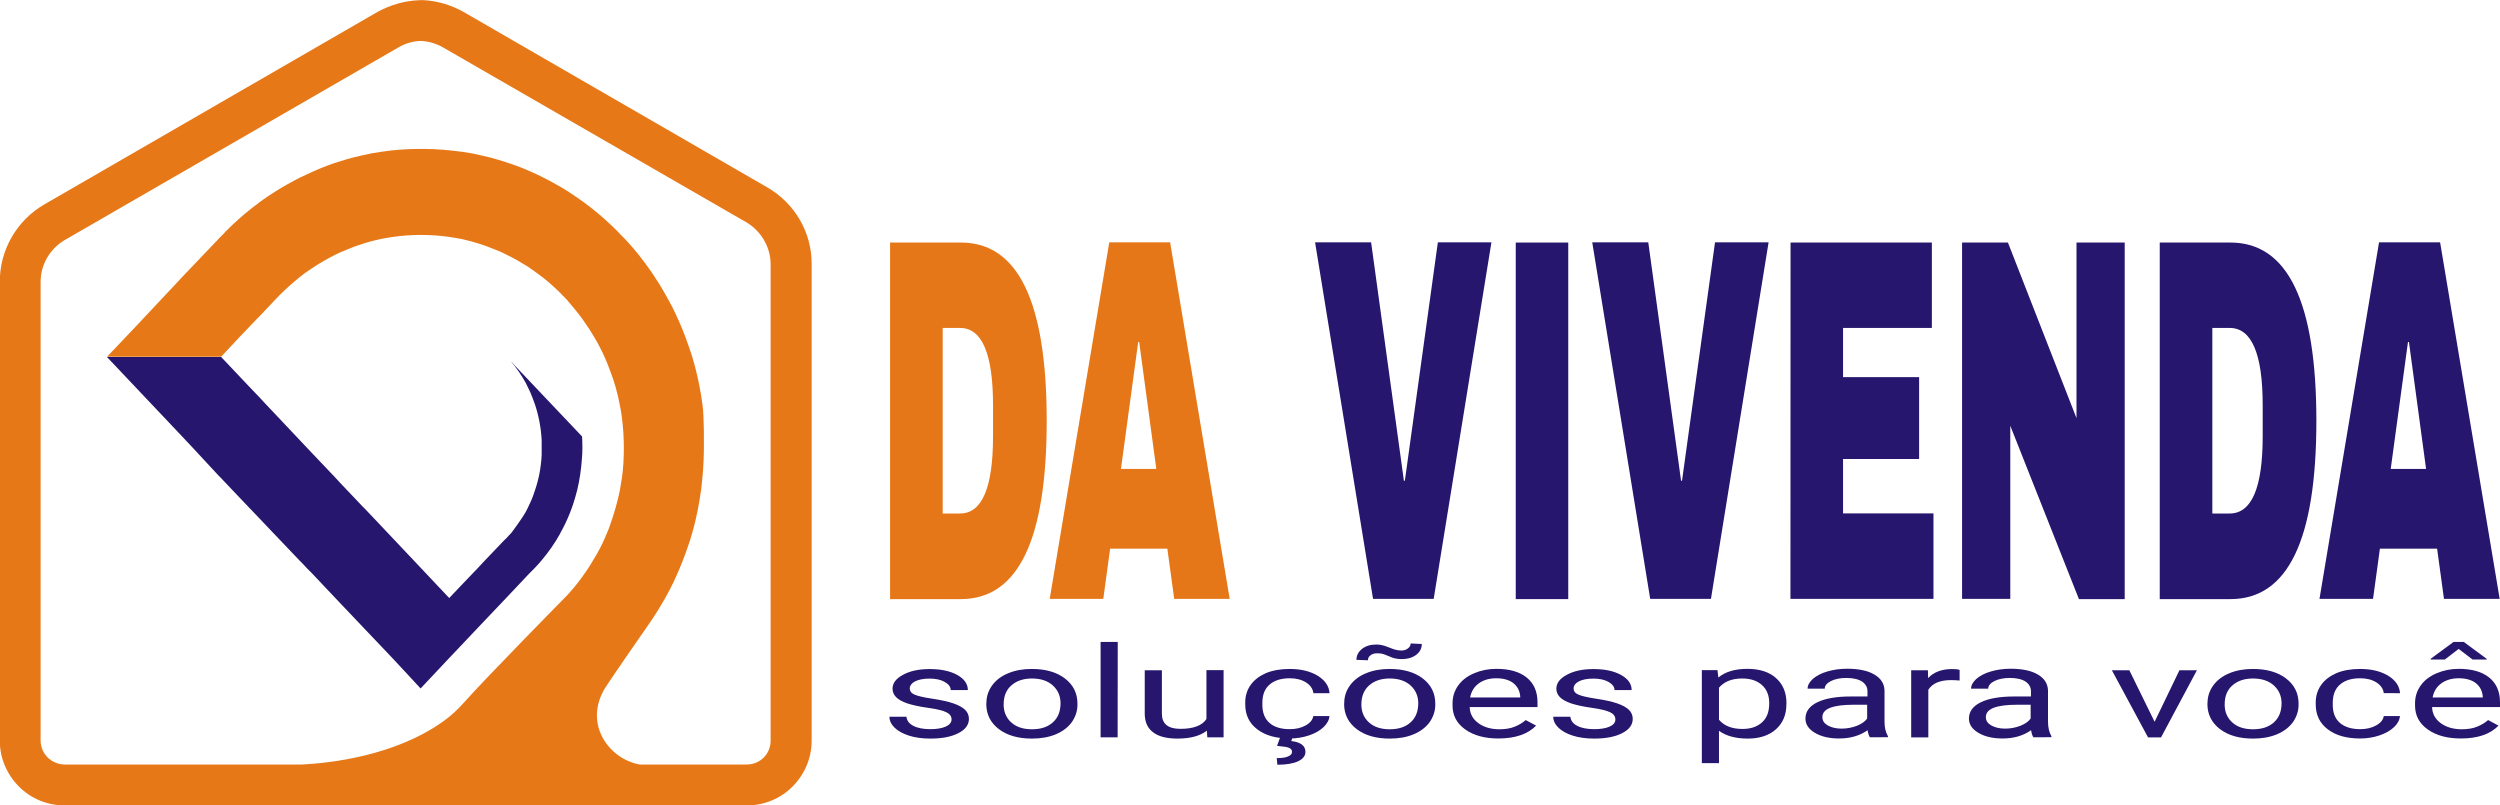
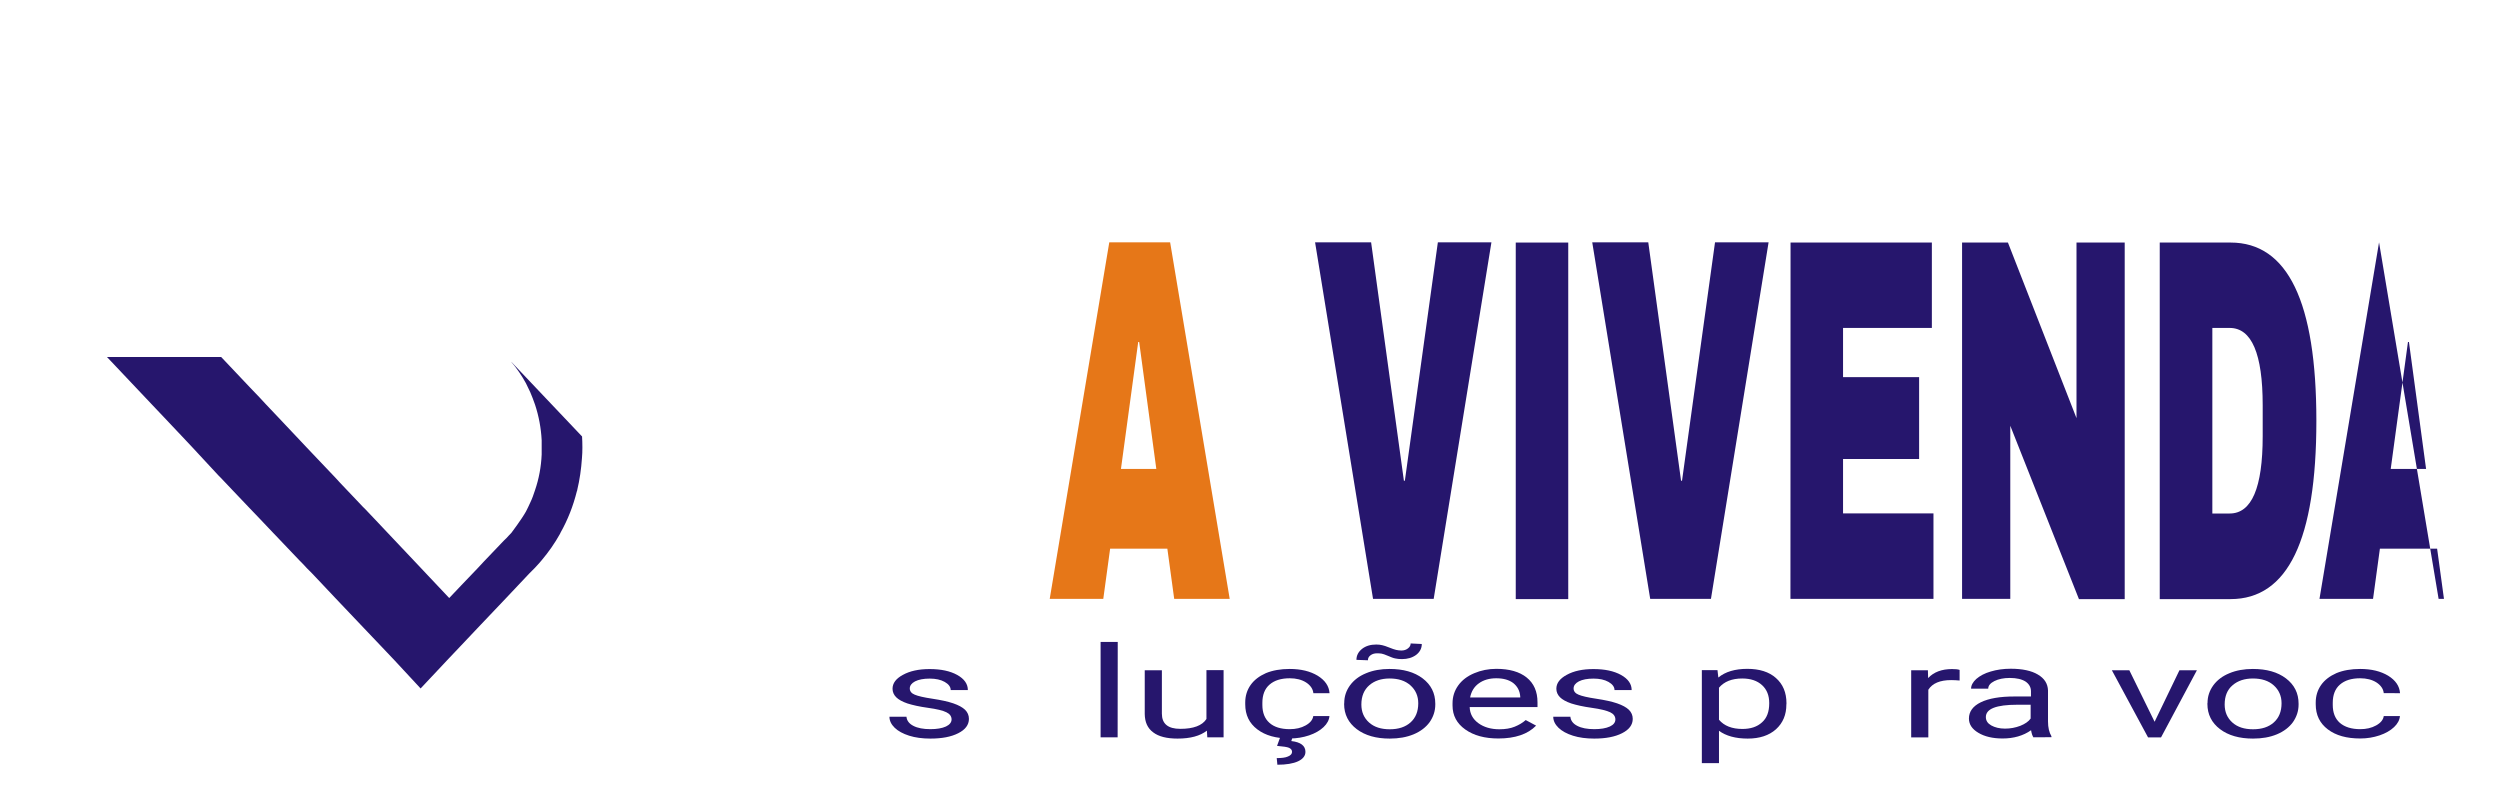
<svg xmlns="http://www.w3.org/2000/svg" version="1.1" id="Camada_1" x="0px" y="0px" viewBox="0 0 2333.5 751.7" style="enable-background:new 0 0 2333.5 751.7;" xml:space="preserve">
  <style type="text/css">
	.st0{display:none;}
	.st1{display:inline;fill:#26166D;}
	.st2{display:inline;fill:#E67718;}
	.st3{display:none;fill-rule:evenodd;clip-rule:evenodd;fill:#E77817;}
	.st4{fill:#26166D;}
	.st5{fill:#E67718;}
	.st6{fill-rule:evenodd;clip-rule:evenodd;fill:#E77817;}
</style>
  <g id="LOGO">
    <g id="_x22_D_x22__Simbolo" class="st0">
      <path class="st1" d="M543.5,407.3l-66-69.6h-0.1c5.3,6.1,9.8,12.8,13.7,19.9c1.4,2.7,2.7,5.6,4,8.3c1.5,3.7,3.2,7.7,4.5,11.7    c3.5,10.6,5.6,21.7,6.2,33.2v13.4c-0.5,11.5-2.6,22.7-6.2,33.2c-1.3,4.1-2.7,8-4.5,11.7c-1.3,2.8-2.6,5.7-4,8.3    c-4,7.2-13.6,19.9-13.6,19.9l-2.6,2.7c-0.6,0.8-1.3,1.4-1.9,2.1l-2,1.9l-2.6,2.7l-16.9,17.7l-5.2,5.6l-6.5,6.8l-9.2,9.6    l-11.1,11.7l-20.1-21.3l-0.1-0.1L393,530l-37.7-39.9l-1.3-1.4L341,475c-0.5-0.5-0.8-0.8-1.3-1.3c-0.5-0.3-0.8-0.8-1.3-1.3    l-20.8-21.9l-4.5-4.9l-26.7-28.1l-6.3-6.7l-0.1-0.1l-20.1-21.3l-11.1-11.7l-1.3-1.4l-5-5.4l-9.2-9.6L207,333.5l-0.4-0.4H100    l0.4,0.4l41.8,44.2l11.1,11.7l13.7,14.5l0.4,0.4l12.5,13.3l24.4,26.3l2.1,2.1l11.1,11.7l15.6,16.4l9.2,9.6l13,13.7l2.6,2.7    l22.1,23.2c0,0,2.8,2.7,4.3,4.4l2.3,2.5l2.3,2.3c1.5,1.4,4.3,4.4,4.3,4.4l20.1,21.3l26.7,28.1l15.6,16.4l11.1,11.7l1.8,1.9    l24.3,26.2l24.7-26.3l1.8-1.9l11.1-11.7l15.6-16.5l26.7-28.1l20.1-21.3c0,0,2.8-3,4.3-4.4l2.3-2.3l2.3-2.5c1.5-1.7,3-3.2,4.3-4.9    c6.3-7.5,12-15.6,16.9-24.4c0.1-0.5,0.5-0.8,0.6-1.3c6.7-11.9,11.7-24.7,15.1-38.3c0.3-0.4,0.3-0.9,0.4-1.4    c2.3-9.6,3.7-19.5,4.4-29.7c0.3-3.2,0.4-6.6,0.4-9.9C543.9,414,543.6,410.5,543.5,407.3z" />
      <path class="st2" d="M600.3,714c-29.5-3.1-56.7-37-35.2-72c2.9-4.8,33.3-48.9,39.6-57.8c1.8-2.5,3.4-5,5.2-7.6    c3.4-5.2,6.5-10.2,9.6-15.6c2.2-3.6,4.1-7.4,6.1-11.1c2.3-4.4,4.4-8.8,6.3-13.2c3.7-8.3,7.1-16.9,10.1-25.7    c1.7-4.5,3.1-9.2,4.4-13.9c1.3-4.1,2.2-8.4,3.2-12.4c1.3-5.9,2.6-11.9,3.6-18.1c0.4-3.1,0.9-6.2,1.4-9.3c1.5-12,2.5-24.4,2.6-36.9    v-3c0-0.9,0.4-27.8-1.3-39.8c-0.4-3.1-0.9-6.2-1.4-9.3c-1-6.1-2.2-12-3.6-18.1c-0.9-4.3-2.1-8.4-3.2-12.4    c-1.3-4.6-2.7-9.4-4.4-13.9c-3-8.8-6.3-17.4-10.1-25.7c-1.9-4.4-4-8.8-6.3-13.2c-2.1-3.7-4-7.5-6.1-11.1    c-3.1-5.4-6.2-10.6-9.6-15.6c-1.5-2.6-3.4-5-5.2-7.6c-6.3-8.9-12.9-17.3-20.3-25.3l-0.4-0.4l-2.3-2.5l-3.9-3.9l-2.3-2.5l-0.4-0.4    c-7.6-7.6-15.6-14.7-24-21.4c-2.5-1.9-4.9-3.7-7.4-5.6c-4.9-3.6-9.8-6.8-14.8-10.1c-3.6-2.3-7-4.4-10.6-6.3    c-4.1-2.3-8.3-4.6-12.5-6.7c-8-4-16.1-7.6-24.4-10.7c-4.4-1.5-8.8-3.1-13.3-4.5c-4-1.3-7.9-2.3-11.7-3.4    c-5.8-1.4-11.5-2.7-17.3-3.9c-3.1-0.4-5.9-0.9-8.9-1.4c-11.4-1.5-23.1-2.6-35-2.7h-5.4c-11.9,0.1-23.6,0.9-35,2.7    c-3.1,0.4-5.9,0.9-8.9,1.4c-5.9,1.2-11.6,2.5-17.3,3.9c-4,1-7.9,2.2-11.7,3.4c-4.5,1.3-8.9,2.8-13.3,4.5    c-8.3,3.2-16.4,6.8-24.4,10.7c-4.3,2.2-8.5,4.4-12.5,6.7c-3.6,1.9-7.2,4.3-10.6,6.3c-5,3.2-10.1,6.5-14.8,10.1    c-2.5,1.8-4.9,3.6-7.4,5.6c-8.4,6.6-16.4,13.8-24,21.4l-0.4,0.4l-2.3,2.5l-3.9,3.9l-2.3,2.5l-0.4,0.4l-22.3,23.4l-9.2,9.6l-3.7,4    L153,277l-20,21.3l-3.7,4l-2.6,2.7l-26.6,28h106.5l17-18.2l9.2-9.6l6.5-6.8l2.7-2.7l14.3-15.1l0.4-0.4c1-1,1.9-2.1,3-3.1    c1-1.2,1.9-2.1,3-3.1l0.1-0.1c5.4-5.3,11.1-10.3,16.9-15.1c0.1,0,0.1,0,0.1,0c3-2.5,6.1-4.8,9.2-6.8c3.4-2.3,6.6-4.4,9.8-6.3    c6.1-3.7,12.4-7.1,18.9-10.1c2.1-0.9,4.4-1.7,6.5-2.7c10.1-4.3,20.5-7.5,31.2-9.8c3.7-0.6,7.4-1.4,11.1-1.9    c8.8-1.3,17.6-1.9,26.7-1.9c9.2,0,17.9,0.6,26.7,1.9c3.7,0.5,7.5,1.2,11.1,1.9c10.7,2.3,21.2,5.6,31.2,9.8    c2.1,0.8,4.4,1.7,6.5,2.7c6.5,3.1,12.8,6.3,18.9,10.1c3.5,1.9,6.7,4,9.8,6.3c3.1,2.3,6.2,4.4,9.2,6.8c0.1,0,0.1,0,0.1,0    c5.8,4.6,11.5,9.7,16.9,15.1l0.4,0.4c1,1,1.9,2.1,3,3.1c1,1,1.9,2.1,3,3.1l0.4,0.6c5,5.8,9.9,11.7,14.3,17.9c0,0.1,0,0.1,0,0.1    c2.2,3.1,4.4,6.3,6.5,9.6c2.2,3.4,4.1,6.8,6.1,10.2c3.5,6.3,6.8,13,9.6,19.9c0.8,2.3,1.8,4.5,2.6,6.8c4.1,10.3,7.2,21.4,9.3,32.8    c0.8,3.7,1.4,7.6,1.9,11.5c1.2,9.3,1.8,18.6,1.8,28.1s-0.5,19-1.8,28.1c-0.6,3.9-1.2,7.6-1.9,11.5c-2.3,11.1-5.4,22.2-9.3,32.8    c-0.8,2.3-1.5,4.5-2.6,6.8c-2.8,6.8-5.9,13.6-9.6,19.9c-2.1,3.4-4,6.8-6.1,10.2c-2.1,3.2-4.1,6.5-6.5,9.6c0,0.1,0,0.1,0,0.1    c-4.5,6.3-9.4,12.4-14.6,18.1c-0.9,0.9-76.1,77.3-96.8,100.6c-5.7,6.5-12.1,12.4-19.1,17.4c-58.4,42-142.2,40.7-144.6,40.9" />
    </g>
    <path id="_x22_CASA_x22__Simbolo" class="st3" d="M716.2,174.7L432.8,11C421.2,4.5,408,0.6,394.4,0.1V0c-0.5,0-1,0-1.5,0.1   c-0.5,0-1-0.1-1.5-0.1v0.1c-13.6,0.5-26.9,4.4-38.8,10.9L41.4,190.8C15.7,205.8,0,233.2,0,262.9v428.4c0,16.1,6.6,31.5,17.9,42.8   c11.4,11.4,26.7,17.6,42.8,17.6h636.4c16.1,0,31.5-6.2,42.8-17.6c11.4-11.4,17.9-26.7,17.9-42.8V246.4   C758,216.8,741.8,189.3,716.2,174.7z M719.5,691.3c0,12.4-9.9,22.3-22.3,22.3H60.8c-12.4,0-22.7-9.9-22.7-22.3V262.9   c0-16.1,8.8-30.8,22.3-38.8L372,44.3c6.5-3.8,13.7-5.9,20.9-6.1c7.2,0.3,14.4,2.4,20.9,6.1l283.4,163.3   c13.5,8.1,22.3,23.1,22.3,38.8L719.5,691.3L719.5,691.3z" />
    <g id="TEXTO_VETORIZADO">
      <g>
        <path class="st4" d="M888.2,671.5c0-2.9-1.7-5.2-4.9-6.7c-3.2-1.6-9-3-17-4.1c-8.1-1.1-14.6-2.6-19.3-4.1     c-4.7-1.6-8.3-3.6-10.5-5.8s-3.4-4.9-3.4-7.9c0-5.2,3.2-9.5,9.7-13c6.5-3.6,14.8-5.4,24.9-5.4c10.6,0,19.1,1.8,25.8,5.5     c6.6,3.7,9.9,8.4,9.9,14.1h-16c0-2.9-1.9-5.5-5.6-7.6c-3.7-2.1-8.4-3.1-14-3.1c-5.8,0-10.4,0.9-13.7,2.6     c-3.2,1.7-4.9,3.9-4.9,6.6c0,2.6,1.6,4.6,4.6,5.8c3,1.3,8.5,2.6,16.6,3.8c7.9,1.2,14.4,2.6,19.4,4.3c4.9,1.7,8.6,3.7,11,6     c2.4,2.4,3.6,5.2,3.6,8.5c0,5.6-3.4,10.1-10,13.4c-6.7,3.4-15.3,5-26,5c-7.5,0-14.1-0.9-19.8-2.7s-10.3-4.3-13.5-7.4     c-3.2-3.1-4.9-6.6-4.9-10.3h15.9c0.3,3.6,2.5,6.5,6.4,8.5c4,2.1,9.3,3.1,15.9,3.1c6,0,10.9-0.8,14.6-2.5     C886.3,676.5,888.2,674.3,888.2,671.5z" />
-         <path class="st4" d="M920.7,656.3c0-6.2,1.8-11.6,5.4-16.6c3.6-4.9,8.6-8.7,15-11.3c6.4-2.7,13.8-4,21.9-4     c12.8,0,23.1,2.9,30.9,8.8c7.8,5.9,11.8,13.8,11.8,23.6v0.8c0,6-1.8,11.5-5.3,16.5c-3.5,4.8-8.5,8.6-14.9,11.3     c-6.5,2.7-13.9,4-22.3,4c-12.7,0-23-2.9-30.8-8.8c-7.8-5.9-11.8-13.8-11.8-23.5L920.7,656.3L920.7,656.3z M936.8,657.6     c0,6.9,2.4,12.5,7.2,16.8s11.2,6.3,19.3,6.3c8.2,0,14.6-2.1,19.4-6.4c4.8-4.3,7.2-10.2,7.2-17.9c0-6.8-2.5-12.4-7.3-16.7     s-11.3-6.4-19.4-6.4c-7.8,0-14.2,2.1-19,6.3C939.3,643.7,936.8,649.7,936.8,657.6z" />
        <path class="st4" d="M1043.2,688.2h-15.9v-89h16L1043.2,688.2L1043.2,688.2z" />
        <path class="st4" d="M1126.5,682c-6.3,4.9-15.3,7.4-27.4,7.4c-10,0-17.6-1.9-22.7-5.8c-5.3-3.9-7.8-9.6-7.9-17.2v-40.8h16v40.5     c0,9.5,5.7,14.2,17.2,14.2c12.2,0,20.4-3,24.4-9.2v-45.6h16v62.7h-15.2L1126.5,682z" />
        <path class="st4" d="M1203.8,680.6c5.7,0,10.6-1.1,14.9-3.5s6.6-5.3,7.1-8.7h15.1c-0.3,3.6-2.1,7.1-5.5,10.3s-7.9,5.8-13.5,7.7     c-5.7,1.9-11.6,2.9-18,2.9c-12.8,0-22.8-2.8-30.3-8.5s-11.3-13.4-11.3-23.4v-1.8c0-6,1.7-11.5,5-16.2s8.2-8.4,14.3-11.1     c6.3-2.6,13.7-3.9,22.2-3.9c10.5,0,19.1,2.1,26.1,6.3c6.9,4.3,10.6,9.6,11.1,16.3h-15.1c-0.4-4-2.8-7.4-6.8-10     c-4.1-2.6-9.2-3.9-15.2-3.9c-8.2,0-14.4,2-18.9,5.9s-6.7,9.6-6.7,17v2c0,7.2,2.2,12.8,6.6,16.7     C1189.2,678.6,1195.6,680.6,1203.8,680.6z M1206.3,688.7l-1,3c8.8,1,13.2,4.4,13.2,10.1c0,3.7-2.4,6.7-6.9,8.8s-11,3.2-19.3,3.2     l-0.6-6.2c4.6,0,8.1-0.4,10.5-1.5c2.5-1,3.8-2.5,3.8-4.3c0-1.7-0.9-2.9-2.8-3.8c-1.8-0.8-5.6-1.3-11.2-1.8l2.8-7.7L1206.3,688.7     L1206.3,688.7z" />
        <path class="st4" d="M1254.7,656.3c0-6.2,1.8-11.6,5.4-16.6c3.6-4.9,8.6-8.7,15-11.3c6.4-2.7,13.8-4,21.9-4     c12.8,0,23.1,2.9,30.9,8.8c7.8,5.9,11.8,13.8,11.8,23.6v0.8c0,6-1.8,11.5-5.3,16.5c-3.5,4.8-8.5,8.6-14.9,11.3     c-6.5,2.7-13.9,4-22.3,4c-12.7,0-23-2.9-30.8-8.8c-7.8-5.9-11.8-13.8-11.8-23.5L1254.7,656.3L1254.7,656.3z M1327.1,601.1     c0,4.1-1.8,7.5-5.3,10.2c-3.6,2.6-7.9,3.9-13.2,3.9c-2.4,0-4.4-0.2-6.2-0.6c-1.8-0.3-4-1.2-6.8-2.4s-4.8-1.9-6-2.1     c-1.2-0.2-2.7-0.3-4.3-0.3c-2.4,0-4.4,0.6-6,1.8c-1.7,1.2-2.5,2.8-2.5,4.7l-10.7-0.4c0-4.1,1.8-7.5,5.3-10.3     c3.5-2.7,7.9-4,13.2-4c2,0,3.8,0.2,5.5,0.6c1.6,0.3,3.8,1.1,6.6,2.2c2.8,1.1,4.9,1.9,6.4,2.2s3.1,0.6,4.9,0.6     c2.5,0,4.6-0.7,6.2-2c1.7-1.3,2.5-2.8,2.5-4.6L1327.1,601.1z M1270.7,657.6c0,6.9,2.4,12.5,7.2,16.8c4.8,4.3,11.2,6.3,19.3,6.3     c8.2,0,14.6-2.1,19.4-6.4c4.8-4.3,7.2-10.2,7.2-17.9c0-6.8-2.5-12.4-7.3-16.7s-11.3-6.4-19.4-6.4c-7.8,0-14.2,2.1-19,6.3     S1270.7,649.7,1270.7,657.6z" />
        <path class="st4" d="M1398.6,689.3c-12.7,0-23-2.8-30.9-8.4c-7.9-5.6-11.9-13-11.9-22.4v-2c0-6.3,1.8-11.8,5.3-16.7     s8.5-8.7,14.9-11.4s13.2-4.1,20.7-4.1c12.1,0,21.6,2.7,28.3,8.1c6.7,5.4,10.1,13.1,10.1,23.1v4.5h-63.3c0.2,6.2,2.9,11.2,8.1,15     s11.8,5.7,19.6,5.7c5.6,0,10.4-0.8,14.3-2.4c3.9-1.6,7.4-3.6,10.3-6.2l9.7,5.2C1426,685.3,1414.2,689.3,1398.6,689.3z      M1396.6,633.1c-6.5,0-11.9,1.6-16.2,4.7c-4.4,3.1-7.1,7.6-8.2,13.2h46.8v-0.8c-0.4-5.5-2.7-9.6-6.6-12.7     C1408.5,634.6,1403.3,633.1,1396.6,633.1z" />
        <path class="st4" d="M1507.8,671.5c0-2.9-1.7-5.2-4.9-6.7s-9-3-17-4.1c-8.1-1.1-14.6-2.6-19.3-4.1c-4.7-1.6-8.3-3.6-10.5-5.8     s-3.4-4.9-3.4-7.9c0-5.2,3.2-9.5,9.7-13c6.5-3.6,14.8-5.4,24.9-5.4c10.6,0,19.1,1.8,25.8,5.5c6.6,3.7,9.9,8.4,9.9,14.1h-16     c0-2.9-1.9-5.5-5.6-7.6s-8.4-3.1-14-3.1c-5.8,0-10.4,0.9-13.7,2.6c-3.2,1.7-4.9,3.9-4.9,6.6c0,2.6,1.6,4.6,4.6,5.8     c3,1.3,8.5,2.6,16.6,3.8c7.9,1.2,14.4,2.6,19.4,4.3c4.9,1.7,8.6,3.7,11,6c2.4,2.4,3.6,5.2,3.6,8.5c0,5.6-3.4,10.1-10,13.4     c-6.7,3.4-15.3,5-26,5c-7.5,0-14.1-0.9-19.8-2.7c-5.7-1.8-10.3-4.3-13.5-7.4c-3.2-3.1-4.9-6.6-4.9-10.3h16     c0.3,3.6,2.5,6.5,6.4,8.5c4,2.1,9.3,3.1,15.9,3.1c6,0,10.9-0.8,14.6-2.5C1506.1,676.5,1507.8,674.3,1507.8,671.5z" />
        <path class="st4" d="M1667.4,657.6c0,9.5-3.2,17.2-9.7,23.1c-6.5,5.8-15.3,8.7-26.4,8.7c-11.3,0-20.3-2.5-26.8-7.3v30.2h-16     v-86.8h14.6l0.8,6.9c6.5-5.4,15.6-8.1,27.1-8.1c11.2,0,20.2,2.8,26.6,8.5c6.5,5.7,9.9,13.5,9.9,23.7L1667.4,657.6L1667.4,657.6z      M1651.4,656.3c0-7.1-2.2-12.7-6.7-16.8s-10.6-6.2-18.5-6.2c-9.6,0-16.9,2.9-21.7,8.6v29.9c4.8,5.7,12.1,8.6,21.9,8.6     c7.6,0,13.8-2,18.3-6.2C1649.2,670.2,1651.4,664.4,1651.4,656.3z" />
-         <path class="st4" d="M1745.4,688.2c-0.9-1.2-1.7-3.5-2.2-6.6c-7.4,5.2-16.3,7.7-26.6,7.7c-9.2,0-16.8-1.8-22.6-5.3     c-5.9-3.5-8.8-7.9-8.8-13.3c0-6.5,3.7-11.6,11.1-15.2c7.4-3.6,17.8-5.4,31.2-5.4h15.6v-4.9c0-3.7-1.7-6.7-5-9     c-3.4-2.2-8.3-3.4-14.8-3.4c-5.7,0-10.5,1-14.3,2.9s-5.8,4.3-5.8,7.1h-16c0-3.1,1.7-6.2,4.9-9.1c3.4-2.9,7.8-5.3,13.4-6.9     c5.6-1.7,11.9-2.6,18.7-2.6c10.7,0,19.3,1.8,25.3,5.4c6.2,3.6,9.3,8.6,9.5,14.9v28.9c0,5.7,1.1,10.3,3.2,13.8v0.9L1745.4,688.2     L1745.4,688.2L1745.4,688.2z M1718.9,680.1c5,0,9.7-0.9,14.2-2.6c4.5-1.8,7.7-4,9.7-6.8v-12.9h-12.5c-19.6,0-29.3,3.8-29.3,11.5     c0,3.4,1.7,5.9,5,7.8C1709.4,679,1713.6,680.1,1718.9,680.1z" />
        <path class="st4" d="M1829.1,635.2c-2.5-0.2-5-0.4-7.8-0.4c-10.5,0-17.6,3-21.4,9v44.5h-16v-62.7h15.6l0.2,7.3     c5.3-5.6,12.7-8.4,22.3-8.4c3.1,0,5.5,0.2,7.1,0.8L1829.1,635.2L1829.1,635.2z" />
        <path class="st4" d="M1898,688.2c-0.9-1.2-1.7-3.5-2.2-6.6c-7.4,5.2-16.3,7.7-26.6,7.7c-9.2,0-16.8-1.8-22.6-5.3     c-5.9-3.5-8.8-7.9-8.8-13.3c0-6.5,3.7-11.6,11.1-15.2c7.4-3.6,17.8-5.4,31.2-5.4h15.6v-4.9c0-3.7-1.7-6.7-5-9     c-3.4-2.2-8.3-3.4-14.8-3.4c-5.7,0-10.5,1-14.3,2.9s-5.8,4.3-5.8,7.1h-16c0-3.1,1.7-6.2,4.9-9.1c3.4-2.9,7.8-5.3,13.4-6.9     c5.6-1.7,11.9-2.6,18.7-2.6c10.7,0,19.3,1.8,25.3,5.4c6.2,3.6,9.3,8.6,9.5,14.9v28.9c0,5.7,1.1,10.3,3.2,13.8v0.9L1898,688.2     L1898,688.2z M1871.5,680.1c5,0,9.7-0.9,14.2-2.6c4.5-1.8,7.7-4,9.7-6.8v-12.9h-12.5c-19.6,0-29.3,3.8-29.3,11.5     c0,3.4,1.7,5.9,5,7.8C1862,679,1866.3,680.1,1871.5,680.1z" />
        <path class="st4" d="M2011.1,673.7l23.2-48.1h16.3l-33.5,62.7H2005l-33.8-62.7h16.3L2011.1,673.7z" />
        <path class="st4" d="M2060.5,656.3c0-6.2,1.8-11.6,5.4-16.6c3.6-4.9,8.6-8.7,15-11.3c6.4-2.7,13.8-4,21.9-4     c12.8,0,23.1,2.9,30.9,8.8c7.8,5.9,11.8,13.8,11.8,23.6v0.8c0,6-1.8,11.5-5.3,16.5c-3.5,4.8-8.5,8.6-14.9,11.3     c-6.5,2.7-13.9,4-22.3,4c-12.7,0-23-2.9-30.8-8.8c-7.8-5.9-11.8-13.8-11.8-23.5v-0.8H2060.5z M2076.5,657.6     c0,6.9,2.4,12.5,7.2,16.8s11.2,6.3,19.3,6.3c8.2,0,14.6-2.1,19.4-6.4c4.8-4.3,7.2-10.2,7.2-17.9c0-6.8-2.5-12.4-7.3-16.7     s-11.3-6.4-19.4-6.4c-7.8,0-14.2,2.1-19,6.3C2079,643.7,2076.5,649.7,2076.5,657.6z" />
        <path class="st4" d="M2203,680.6c5.7,0,10.6-1.1,14.9-3.5c4.3-2.4,6.6-5.3,7.1-8.7h15.1c-0.3,3.6-2.1,7.1-5.5,10.3     s-7.9,5.8-13.5,7.7c-5.7,1.9-11.6,2.9-18,2.9c-12.8,0-22.8-2.8-30.3-8.5s-11.3-13.4-11.3-23.4v-1.8c0-6,1.7-11.5,5-16.2     s8.2-8.4,14.3-11.1c6.3-2.6,13.7-3.9,22.2-3.9c10.5,0,19.1,2.1,26.1,6.3c6.9,4.3,10.6,9.6,11.1,16.3H2225c-0.4-4-2.8-7.4-6.8-10     c-4.1-2.6-9.2-3.9-15.2-3.9c-8.2,0-14.4,2-18.9,5.9s-6.7,9.6-6.7,17v2c0,7.2,2.2,12.8,6.6,16.7     C2188.5,678.6,2194.9,680.6,2203,680.6z" />
-         <path class="st4" d="M2297,689.3c-12.7,0-23-2.8-30.9-8.4s-11.9-13-11.9-22.4v-2c0-6.3,1.8-11.8,5.3-16.7s8.5-8.7,14.9-11.4     s13.2-4.1,20.7-4.1c12.1,0,21.6,2.7,28.3,8.1c6.7,5.4,10.1,13.1,10.1,23.1v4.5h-63.4c0.2,6.2,2.9,11.2,8.1,15     c5.2,3.8,11.8,5.7,19.6,5.7c5.6,0,10.4-0.8,14.3-2.4c3.9-1.6,7.4-3.6,10.3-6.2l9.7,5.2C2324.4,685.3,2312.7,689.3,2297,689.3z      M2321.1,615v0.6h-13.2l-13-9.9l-12.9,9.9h-13.2v-0.7l21.3-15.7h9.6L2321.1,615z M2295,633.1c-6.5,0-11.9,1.6-16.2,4.7     c-4.4,3.1-7.1,7.6-8.2,13.2h46.8v-0.8c-0.4-5.5-2.7-9.6-6.6-12.7C2306.9,634.6,2301.7,633.1,2295,633.1z" />
      </g>
      <g>
-         <path class="st5" d="M977,392.8c0,111-26.6,166.4-80.1,166.4h-66.1V226.4H897C950.3,226.4,977,281.8,977,392.8z M879.9,479.3     h16.2c20.5,0,30.8-24,30.8-72.1v-29c0-48-10.3-72.1-30.8-72.1h-16.2V479.3z" />
        <path class="st5" d="M1096,559l-6.4-46.9h-53.4l-6.4,46.9h-50l55.6-332.8h56.8l55.6,332.8H1096z M1046.3,437.7h33l-16-118.5h-0.9     L1046.3,437.7z" />
        <path class="st4" d="M1281.6,559l-54.1-332.8h52.3l30.6,222.5h0.9l30.8-222.5h50L1338.2,559H1281.6L1281.6,559z" />
        <path class="st4" d="M1414.8,559V226.4h49v332.8h-49V559z" />
        <path class="st4" d="M1540.3,559l-54.1-332.8h52.3l30.6,222.5h0.9l30.8-222.5h50L1597,559H1540.3L1540.3,559z" />
        <path class="st4" d="M1671.3,226.4h131.9v79.7h-82.9V352h71v76.4h-71v50.8h84.4V559h-133.5L1671.3,226.4L1671.3,226.4z" />
        <path class="st4" d="M1940.4,559l-64-161.6V559h-45V226.4h42.8l64,163.9V226.4h45v332.8h-42.8V559z" />
        <path class="st4" d="M2162.1,392.8c0,111-26.6,166.4-80.1,166.4h-66.1V226.4h66.1C2135.4,226.4,2162.1,281.8,2162.1,392.8z      M2065,479.3h16.2c20.5,0,30.8-24,30.8-72.1v-29c0-48-10.3-72.1-30.8-72.1H2065V479.3z" />
-         <path class="st4" d="M2281.2,559l-6.4-46.9h-53.4L2215,559h-50l55.6-332.8h57l55.6,332.8H2281.2z M2231.5,437.7h33l-16-118.5     h-0.9L2231.5,437.7z" />
+         <path class="st4" d="M2281.2,559l-6.4-46.9h-53.4L2215,559h-50l55.6-332.8l55.6,332.8H2281.2z M2231.5,437.7h33l-16-118.5     h-0.9L2231.5,437.7z" />
      </g>
    </g>
  </g>
  <g id="LOGO_UNIFICADA">
    <path class="st4" d="M543.3,407.4l-66-69.6h-0.1c5.3,6.1,9.8,12.8,13.7,19.9c1.4,2.7,2.7,5.6,4,8.3c1.5,3.7,3.2,7.7,4.5,11.7   c3.5,10.6,5.6,21.7,6.2,33.2v13.4c-0.5,11.5-2.6,22.7-6.2,33.2c-1.3,4.1-2.7,8-4.5,11.7c-1.3,2.8-2.6,5.7-4,8.3   c-4,7.2-13.6,19.9-13.6,19.9l-2.6,2.7c-0.6,0.8-1.3,1.4-1.9,2.1l-2,1.9l-2.6,2.7l-16.9,17.7l-5.2,5.6l-6.5,6.8l-9.2,9.6l-11.1,11.7   l-20.1-21.3l-0.1-0.1l-6.3-6.7l-37.7-39.9l-1.3-1.4l-13-13.7c-0.5-0.5-0.8-0.8-1.3-1.3c-0.5-0.3-0.8-0.8-1.3-1.3l-20.8-21.9   l-4.5-4.9l-26.7-28.1l-6.3-6.7l-0.1-0.1l-20.1-21.3l-11.1-11.7l-1.3-1.4l-5-5.4l-9.2-9.6l-26.3-27.8l-0.4-0.4H99.8l0.4,0.4   l41.8,44.2l11.1,11.7l13.7,14.5l0.4,0.4l12.5,13.3l24.4,26.3l2.1,2.1l11.1,11.7l15.6,16.4l9.2,9.6l13,13.7l2.6,2.7l22.1,23.2   c0,0,2.8,2.7,4.3,4.4l2.3,2.5l2.3,2.3c1.5,1.4,4.3,4.4,4.3,4.4l20.1,21.3l26.7,28.1l15.6,16.4l11.1,11.7l1.8,1.9l24.3,26.2   l24.7-26.3l1.8-1.9l11.1-11.7l15.6-16.5l26.7-28.1l20.1-21.3c0,0,2.8-3,4.3-4.4l2.3-2.3l2.3-2.5c1.5-1.7,3-3.2,4.3-4.9   c6.3-7.5,12-15.6,16.9-24.4c0.1-0.5,0.5-0.8,0.6-1.3c6.7-11.9,11.7-24.7,15.1-38.3c0.3-0.4,0.3-0.9,0.4-1.4   c2.3-9.6,3.7-19.5,4.4-29.7c0.3-3.2,0.4-6.6,0.4-9.9C543.7,414.1,543.4,410.6,543.3,407.4z" />
-     <path class="st6" d="M716,174.8L432.6,11.1C421,4.6,407.8,0.6,394.2,0.1V0.1c-0.5,0-1,0-1.5,0.1c-0.5,0-1-0.1-1.5-0.1v0.1   c-13.6,0.5-26.9,4.4-38.8,10.9L41.2,190.9c-25.7,15-41.4,42.4-41.4,72.1v428.4c0,16.1,6.6,31.5,17.9,42.8   c11.4,11.4,26.7,17.6,42.8,17.6h636.4c16.1,0,31.5-6.2,42.8-17.6c11.4-11.4,17.9-26.7,17.9-42.8V246.5   C757.8,216.9,741.6,189.4,716,174.8z M697,713.6h-99.8c-28.4-4.9-53.1-37.7-32.3-71.6c2.9-4.8,33.3-48.9,39.6-57.8   c1.8-2.5,3.4-5,5.2-7.6c3.4-5.2,6.5-10.2,9.6-15.6c2.2-3.6,4.1-7.4,6.1-11.1c2.3-4.4,4.4-8.8,6.3-13.2c3.7-8.3,7.1-16.9,10.1-25.7   c1.7-4.5,3.1-9.2,4.4-13.9c1.3-4.1,2.2-8.4,3.2-12.4c1.3-5.9,2.6-11.9,3.6-18.1c0.4-3.1,0.9-6.2,1.4-9.3c1.5-12,2.5-24.4,2.6-36.9   v-3c0-0.9,0.4-27.8-1.3-39.8c-0.4-3.1-0.9-6.2-1.4-9.3c-1-6.1-2.2-12-3.6-18.1c-0.9-4.3-2.1-8.4-3.2-12.4   c-1.3-4.6-2.7-9.4-4.4-13.9c-3-8.8-6.3-17.4-10.1-25.7c-1.9-4.4-4-8.8-6.3-13.2c-2.1-3.7-4-7.5-6.1-11.1   c-3.1-5.4-6.2-10.6-9.6-15.6c-1.5-2.6-3.4-5-5.2-7.6c-6.3-8.9-12.9-17.3-20.3-25.3l-0.4-0.4l-2.3-2.5l-3.9-3.9l-2.3-2.5l-0.4-0.4   c-7.6-7.6-15.6-14.7-24-21.4c-2.5-1.9-4.9-3.7-7.4-5.6c-4.9-3.6-9.8-6.8-14.8-10.1c-3.6-2.3-7-4.4-10.6-6.3   c-4.1-2.3-8.3-4.6-12.5-6.7c-8-4-16.1-7.6-24.4-10.7c-4.4-1.5-8.8-3.1-13.3-4.5c-4-1.3-7.9-2.3-11.7-3.4   c-5.8-1.4-11.5-2.7-17.3-3.9c-3.1-0.4-5.9-0.9-8.9-1.4c-11.4-1.5-23.1-2.6-35-2.7h-5.4c-11.9,0.1-23.6,0.9-35,2.7   c-3.1,0.4-5.9,0.9-8.9,1.4c-5.9,1.2-11.6,2.5-17.3,3.9c-4,1-7.9,2.2-11.7,3.4c-4.5,1.3-8.9,2.8-13.3,4.5   c-8.3,3.2-16.4,6.8-24.4,10.7c-4.3,2.2-8.5,4.4-12.5,6.7c-3.6,1.9-7.2,4.3-10.6,6.3c-5,3.2-10.1,6.5-14.8,10.1   c-2.5,1.8-4.9,3.6-7.4,5.6c-8.4,6.6-16.4,13.8-24,21.4l-0.4,0.4l-2.3,2.5l-3.9,3.9l-2.3,2.5l-0.4,0.4l-22.3,23.4l-9.2,9.6l-3.7,4   l-13.7,14.6l-20,21.3l-3.7,4l-2.6,2.7l-26.6,28h106.5l17-18.2l9.2-9.6l6.5-6.8l2.7-2.7l14.3-15.1l0.4-0.4c1-1,1.9-2.1,3-3.1   c1-1.2,1.9-2.1,3-3.1l0.1-0.1c5.4-5.3,11.1-10.3,16.9-15.1c0.1,0,0.1,0,0.1,0c3-2.5,6.1-4.8,9.2-6.8c3.4-2.3,6.6-4.4,9.8-6.3   c6.1-3.7,12.4-7.1,18.9-10.1c2.1-0.9,4.4-1.7,6.5-2.7c10.1-4.3,20.5-7.5,31.2-9.8c3.7-0.6,7.4-1.4,11.1-1.9   c8.8-1.3,17.6-1.9,26.7-1.9c9.2,0,17.9,0.6,26.7,1.9c3.7,0.5,7.5,1.2,11.1,1.9c10.7,2.3,21.2,5.6,31.2,9.8c2.1,0.8,4.4,1.7,6.5,2.7   c6.5,3.1,12.8,6.3,18.9,10.1c3.5,1.9,6.7,4,9.8,6.3c3.1,2.3,6.2,4.4,9.2,6.8c0.1,0,0.1,0,0.1,0c5.8,4.6,11.5,9.7,16.9,15.1l0.4,0.4   c1,1,1.9,2.1,3,3.1c1,1,1.9,2.1,3,3.1l0.4,0.6c5,5.8,9.9,11.7,14.3,17.9c0,0.1,0,0.1,0,0.1c2.2,3.1,4.4,6.3,6.5,9.6   c2.2,3.4,4.1,6.8,6.1,10.2c3.5,6.3,6.8,13,9.6,19.9c0.8,2.3,1.8,4.5,2.6,6.8c4.1,10.3,7.2,21.4,9.3,32.8c0.8,3.7,1.4,7.6,1.9,11.5   c1.2,9.3,1.8,18.6,1.8,28.1s-0.5,19-1.8,28.1c-0.6,3.9-1.2,7.6-1.9,11.5c-2.3,11.1-5.4,22.2-9.3,32.8c-0.8,2.3-1.5,4.5-2.6,6.8   c-2.8,6.8-5.9,13.6-9.6,19.9c-2.1,3.4-4,6.8-6.1,10.2c-2.1,3.2-4.1,6.5-6.5,9.6c0,0.1,0,0.1,0,0.1c-4.5,6.3-9.4,12.4-14.6,18.1   c-0.9,0.9-76.1,77.3-96.8,100.6c-5.7,6.5-12.1,12.4-19.1,17.4c-45.5,32.7-106.3,39.2-132.2,40.5H60.6c-12.4,0-22.7-9.9-22.7-22.3   V263c0-16.1,8.8-30.8,22.3-38.8L371.8,44.3c6.5-3.8,13.7-5.9,20.9-6.1c7.2,0.3,14.4,2.4,20.9,6.1L697,207.7   c13.5,8.1,22.3,23.1,22.3,38.8v444.9h0C719.3,703.8,709.4,713.6,697,713.6z" />
  </g>
</svg>